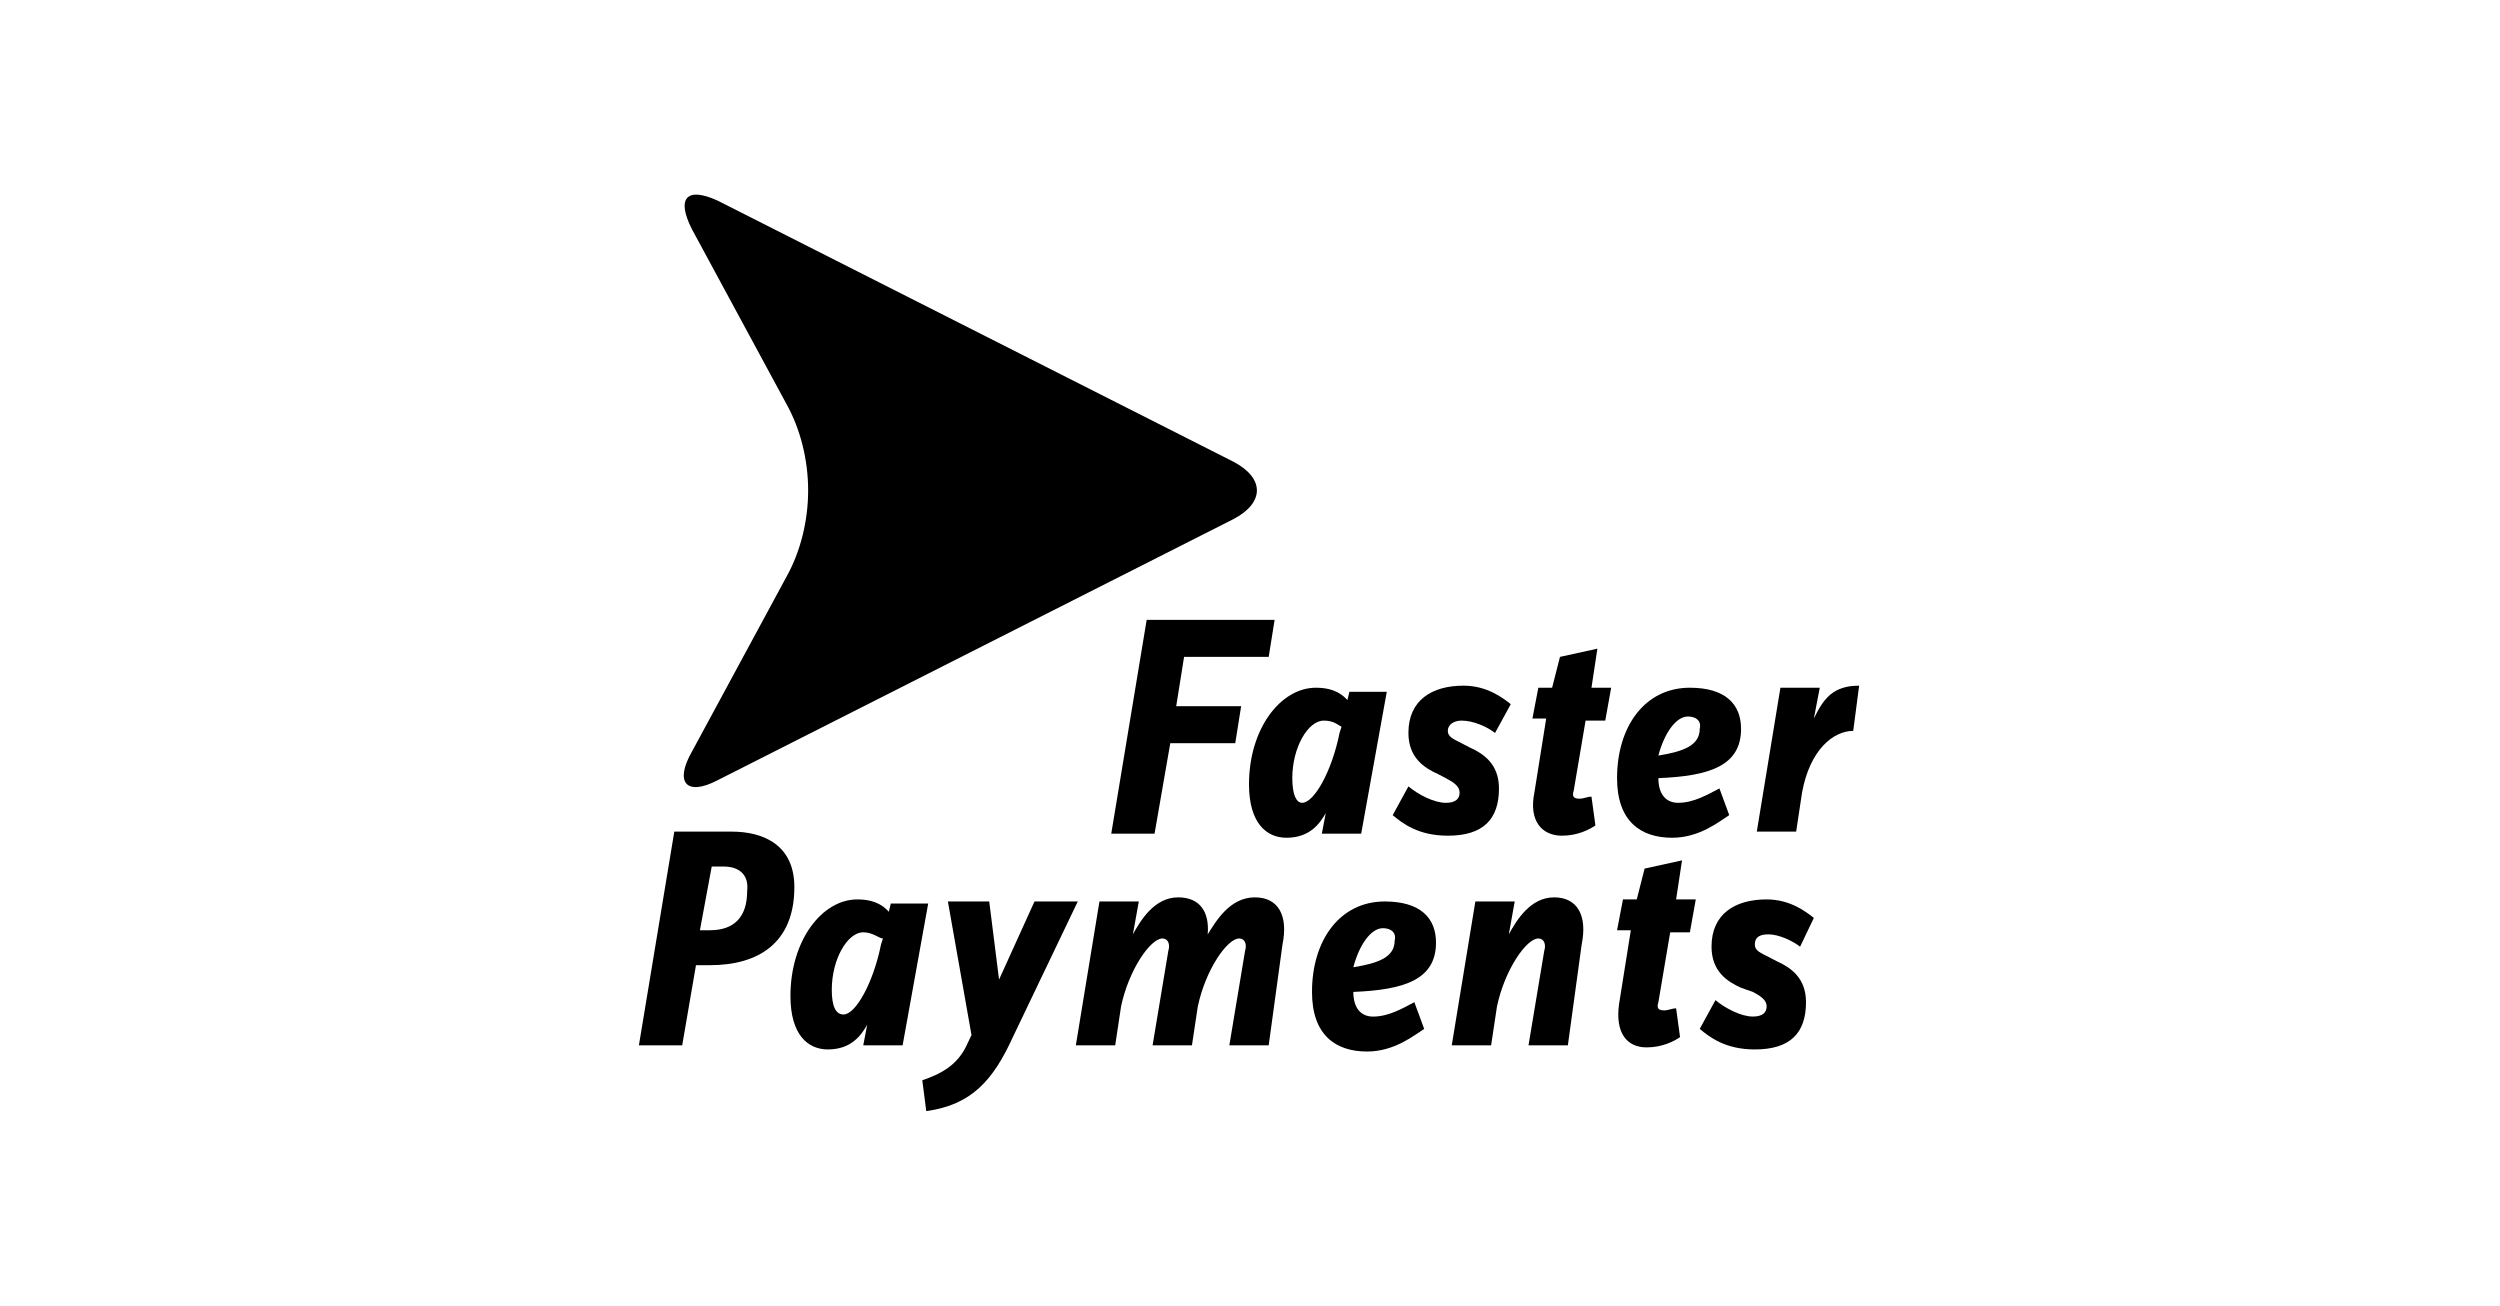
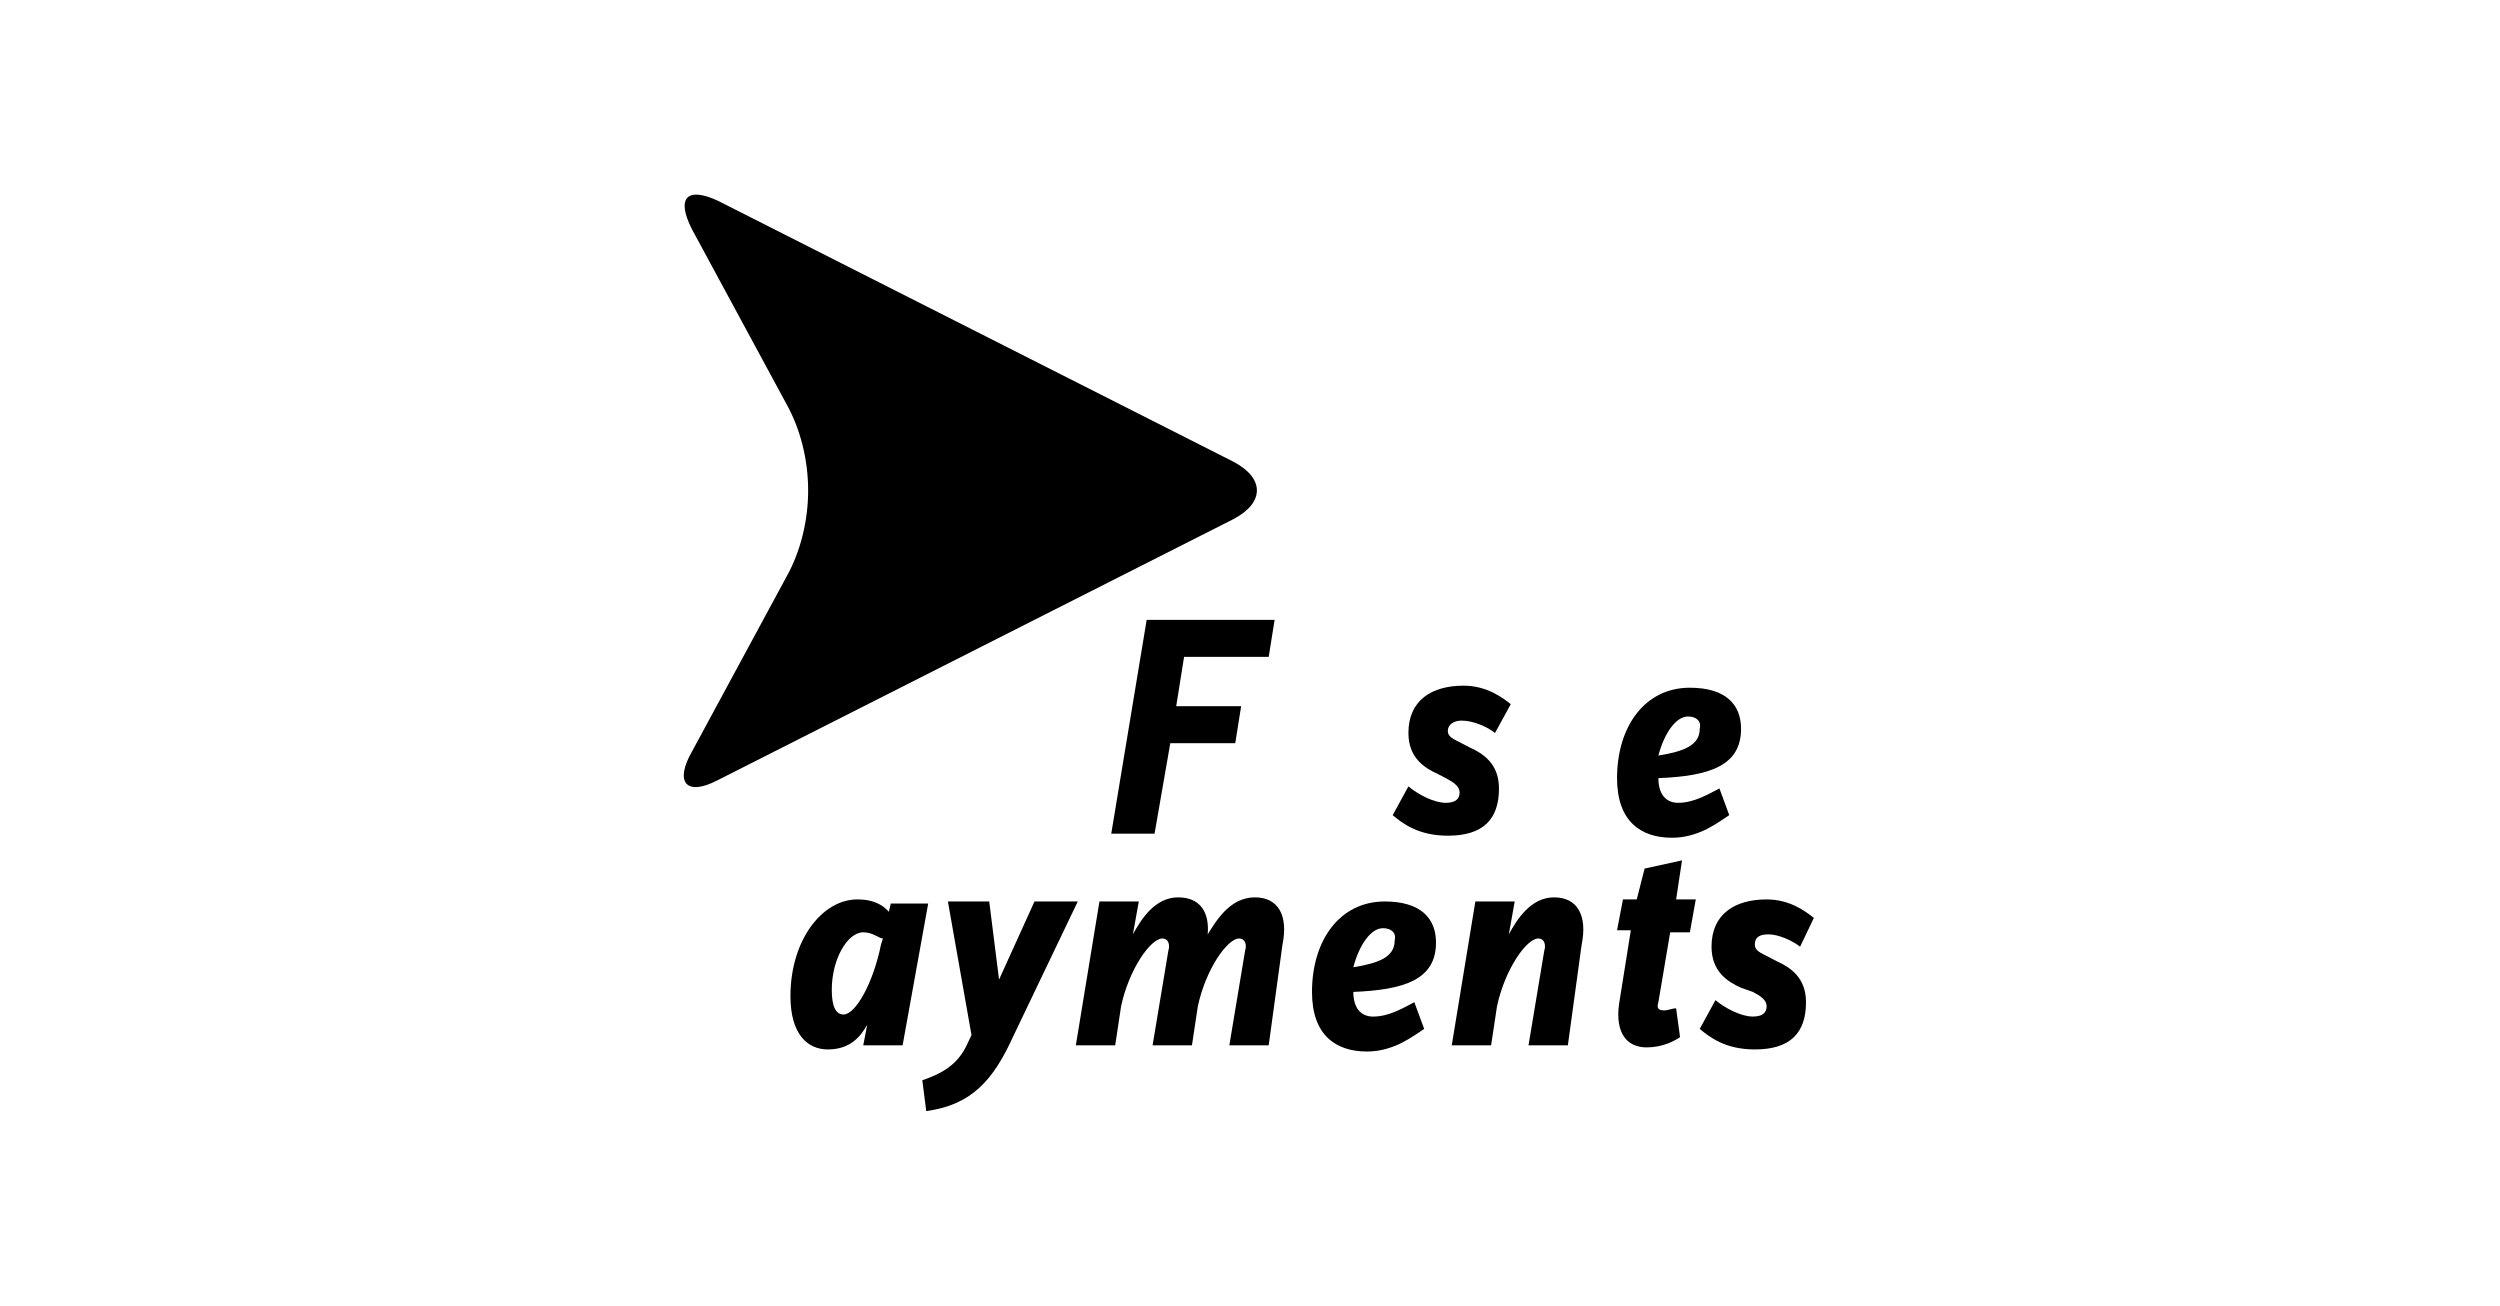
<svg xmlns="http://www.w3.org/2000/svg" width="90" height="47" viewBox="0 0 90 47" fill="none">
  <g clip-path="url(#clip0_1145_5994)">
-     <path d="M26.047 31.195H25.622L25.197 33.489H25.551C26.472 33.489 26.897 32.971 26.897 32.083C26.968 31.491 26.613 31.195 26.047 31.195ZM25.551 34.747H25.055L24.559 37.633H23L24.275 29.938H26.33C27.535 29.938 28.597 30.455 28.597 31.935C28.597 33.933 27.322 34.747 25.551 34.747Z" fill="black" />
    <path d="M31.077 33.563C30.51 33.563 29.944 34.525 29.944 35.635C29.944 36.226 30.085 36.522 30.369 36.522C30.794 36.522 31.431 35.413 31.715 34.007L31.786 33.785C31.644 33.785 31.431 33.563 31.077 33.563ZM32.494 37.632H31.077L31.219 36.892C31.006 37.262 30.652 37.78 29.802 37.78C29.093 37.78 28.456 37.262 28.456 35.856C28.456 33.859 29.589 32.379 30.865 32.379C31.573 32.379 31.857 32.675 31.998 32.823L32.069 32.527H33.415L32.494 37.632Z" fill="black" />
    <path d="M36.462 37.337C35.754 38.89 34.974 39.778 33.345 40L33.203 38.89C33.841 38.668 34.478 38.372 34.833 37.559L34.974 37.263L34.124 32.453H35.612L35.966 35.265L37.242 32.453H38.8L36.462 37.337Z" fill="black" />
    <path d="M45.673 37.633H44.256L44.823 34.229C44.894 34.007 44.823 33.785 44.61 33.785C44.185 33.785 43.406 34.895 43.122 36.227L42.91 37.633H41.493L42.06 34.229C42.13 34.007 42.06 33.785 41.847 33.785C41.422 33.785 40.642 34.895 40.359 36.227L40.147 37.633H38.73L39.58 32.453H40.997L40.784 33.637C41.068 33.119 41.564 32.305 42.414 32.305C43.193 32.305 43.547 32.823 43.477 33.637C43.76 33.193 44.256 32.305 45.177 32.305C46.027 32.305 46.382 32.971 46.169 34.007L45.673 37.633Z" fill="black" />
    <path d="M49.783 33.415C49.358 33.415 48.932 34.007 48.72 34.821C49.641 34.673 50.208 34.451 50.208 33.859C50.279 33.563 50.066 33.415 49.783 33.415ZM48.72 35.709C48.72 36.301 49.003 36.597 49.428 36.597C49.995 36.597 50.491 36.301 50.916 36.079L51.271 37.041C50.916 37.263 50.208 37.855 49.216 37.855C48.082 37.855 47.232 37.263 47.232 35.709C47.232 33.859 48.224 32.453 49.853 32.453C51.129 32.453 51.696 33.045 51.696 33.933C51.696 35.265 50.562 35.635 48.72 35.709Z" fill="black" />
    <path d="M56.443 37.633H55.026L55.593 34.229C55.664 34.007 55.593 33.785 55.38 33.785C54.955 33.785 54.176 34.895 53.892 36.227L53.68 37.633H52.263L53.113 32.453H54.53L54.317 33.637C54.601 33.119 55.097 32.305 55.947 32.305C56.797 32.305 57.152 32.971 56.939 34.007L56.443 37.633Z" fill="black" />
    <path d="M60.836 33.563H60.127L59.702 36.078C59.631 36.3 59.702 36.374 59.915 36.374C60.056 36.374 60.198 36.3 60.34 36.3L60.482 37.336C60.269 37.484 59.844 37.706 59.277 37.706C58.569 37.706 58.144 37.188 58.285 36.153L58.71 33.489H58.214L58.427 32.379H58.923L59.206 31.269L60.553 30.973L60.34 32.379H61.048L60.836 33.563Z" fill="black" />
    <path d="M64.803 34.081C64.52 33.859 64.024 33.637 63.67 33.637C63.386 33.637 63.174 33.711 63.174 34.007C63.174 34.229 63.386 34.303 63.67 34.451L63.953 34.599C64.449 34.821 65.016 35.191 65.016 36.078C65.016 37.188 64.449 37.78 63.174 37.78C62.111 37.78 61.544 37.336 61.19 37.04L61.757 36.005C62.111 36.3 62.678 36.596 63.103 36.596C63.457 36.596 63.599 36.448 63.599 36.226C63.599 36.005 63.386 35.856 63.103 35.709L62.678 35.56C62.182 35.339 61.615 34.969 61.615 34.081C61.615 32.897 62.465 32.379 63.599 32.379C64.449 32.379 65.016 32.823 65.299 33.045L64.803 34.081Z" fill="black" />
    <path d="M45.673 23.648H42.627L42.343 25.424H44.681L44.469 26.756H42.13L41.564 30.012H40.005L41.28 22.316H45.886L45.673 23.648Z" fill="black" />
-     <path d="M47.657 25.942C47.09 25.942 46.523 26.904 46.523 28.013C46.523 28.605 46.665 28.901 46.877 28.901C47.303 28.901 47.94 27.791 48.224 26.386L48.294 26.164C48.153 26.09 48.011 25.942 47.657 25.942ZM49.003 30.011H47.586L47.728 29.271C47.515 29.641 47.161 30.159 46.311 30.159C45.602 30.159 44.964 29.641 44.964 28.235C44.964 26.238 46.098 24.758 47.373 24.758C48.082 24.758 48.365 25.054 48.507 25.202L48.578 24.906H49.924L49.003 30.011Z" fill="black" />
    <path d="M53.821 26.386C53.538 26.164 53.042 25.942 52.617 25.942C52.333 25.942 52.121 26.09 52.121 26.312C52.121 26.534 52.333 26.608 52.617 26.756L52.9 26.904C53.396 27.126 53.963 27.496 53.963 28.384C53.963 29.494 53.396 30.085 52.121 30.085C51.058 30.085 50.491 29.642 50.137 29.346L50.703 28.31C51.058 28.606 51.625 28.902 52.05 28.902C52.404 28.902 52.546 28.754 52.546 28.532C52.546 28.31 52.333 28.162 52.05 28.014L51.766 27.866C51.27 27.644 50.703 27.274 50.703 26.386C50.703 25.202 51.554 24.684 52.687 24.684C53.538 24.684 54.105 25.128 54.388 25.35L53.821 26.386Z" fill="black" />
-     <path d="M57.789 25.942H57.081L56.655 28.457C56.584 28.679 56.655 28.753 56.868 28.753C57.01 28.753 57.151 28.679 57.293 28.679L57.435 29.715C57.222 29.863 56.797 30.085 56.23 30.085C55.522 30.085 55.026 29.567 55.238 28.531L55.663 25.868H55.167L55.38 24.758H55.876L56.159 23.648L57.506 23.352L57.293 24.758H58.002L57.789 25.942Z" fill="black" />
    <path d="M60.765 25.794C60.34 25.794 59.915 26.386 59.702 27.2C60.623 27.052 61.19 26.83 61.19 26.238C61.261 25.942 61.048 25.794 60.765 25.794ZM59.702 28.013C59.702 28.605 59.986 28.901 60.411 28.901C60.978 28.901 61.474 28.605 61.899 28.383L62.253 29.345C61.899 29.567 61.19 30.159 60.198 30.159C59.065 30.159 58.214 29.567 58.214 28.013C58.214 26.164 59.206 24.758 60.836 24.758C62.111 24.758 62.678 25.35 62.678 26.238C62.678 27.57 61.544 27.939 59.702 28.013Z" fill="black" />
-     <path d="M66.716 26.312C66.008 26.312 65.158 26.978 64.874 28.532L64.662 29.937H63.245L64.095 24.758H65.512L65.299 25.868C65.654 25.128 66.008 24.684 66.929 24.684L66.716 26.312Z" fill="black" />
    <path d="M45.248 17.655C45.248 18.025 44.965 18.395 44.398 18.691L25.834 28.088C24.701 28.68 24.275 28.162 24.913 27.052L28.314 20.762C28.81 19.875 29.093 18.765 29.093 17.655C29.093 16.545 28.81 15.435 28.314 14.547L24.913 8.258C24.346 7.148 24.701 6.704 25.834 7.222L44.398 16.619C44.965 16.915 45.248 17.285 45.248 17.655Z" fill="black" />
  </g>
  <defs>
    <clipPath id="clip0_1145_5994">
      <rect width="44" height="33" fill="white" transform="translate(23 7)" />
    </clipPath>
  </defs>
</svg>